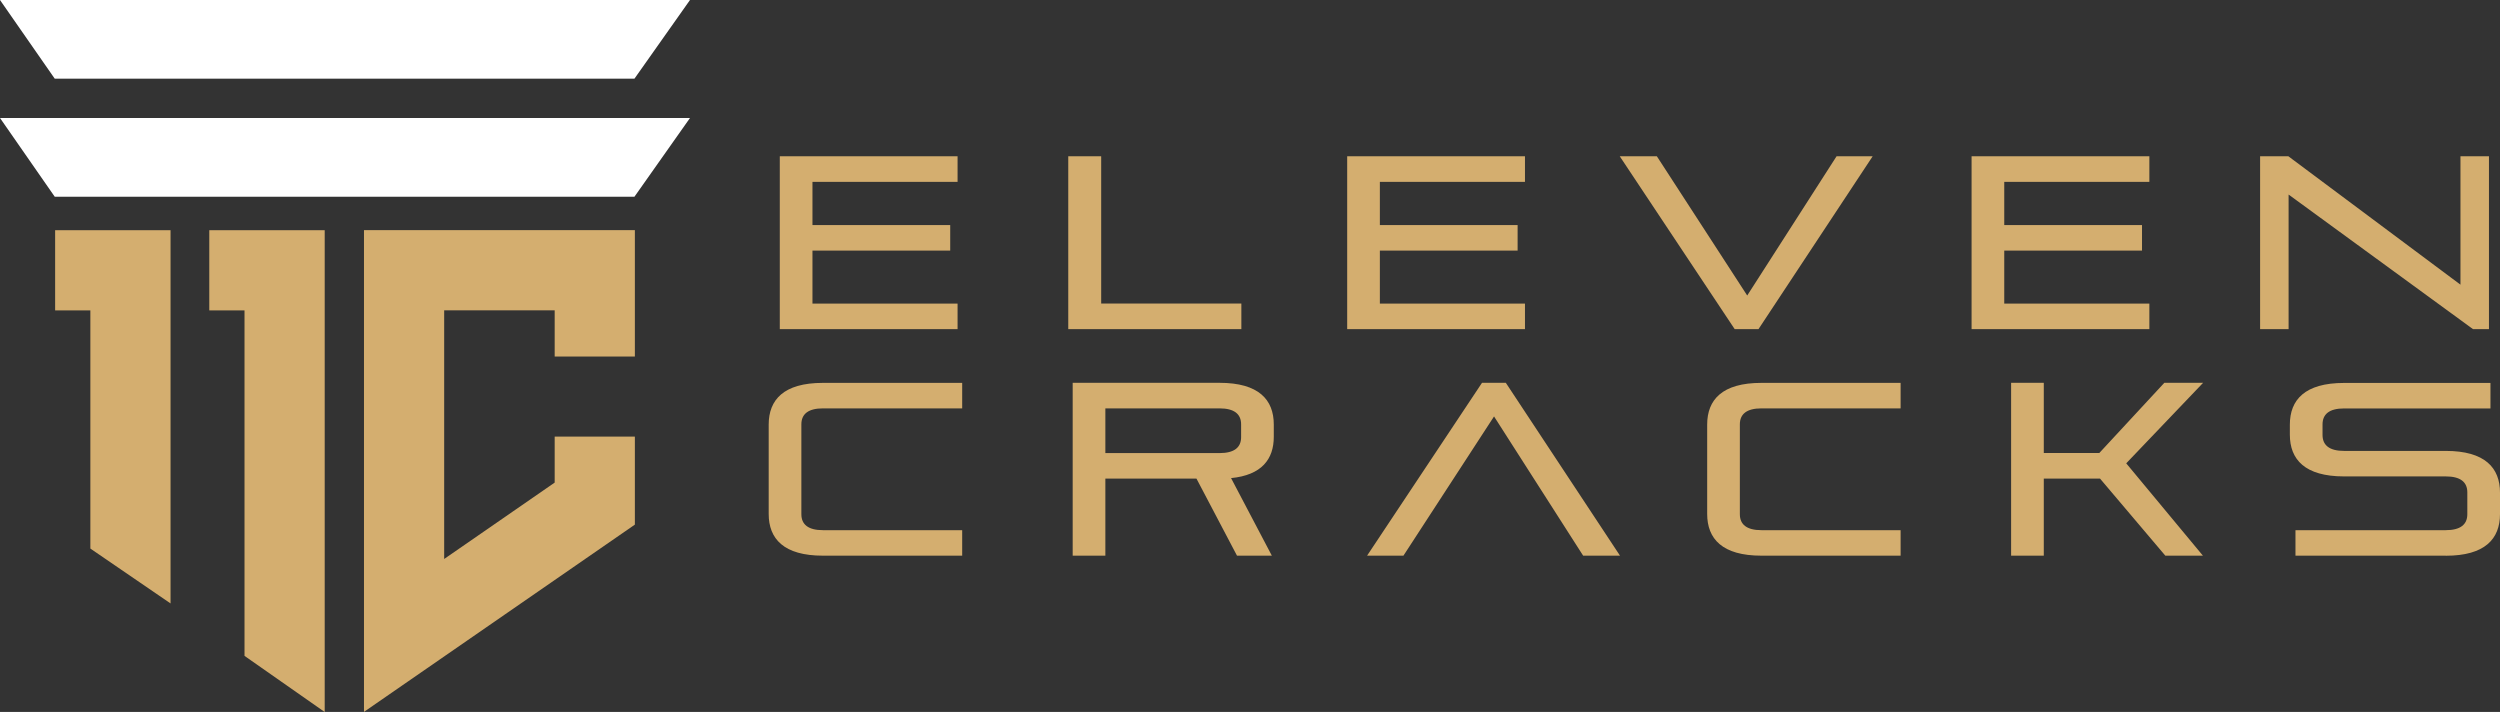
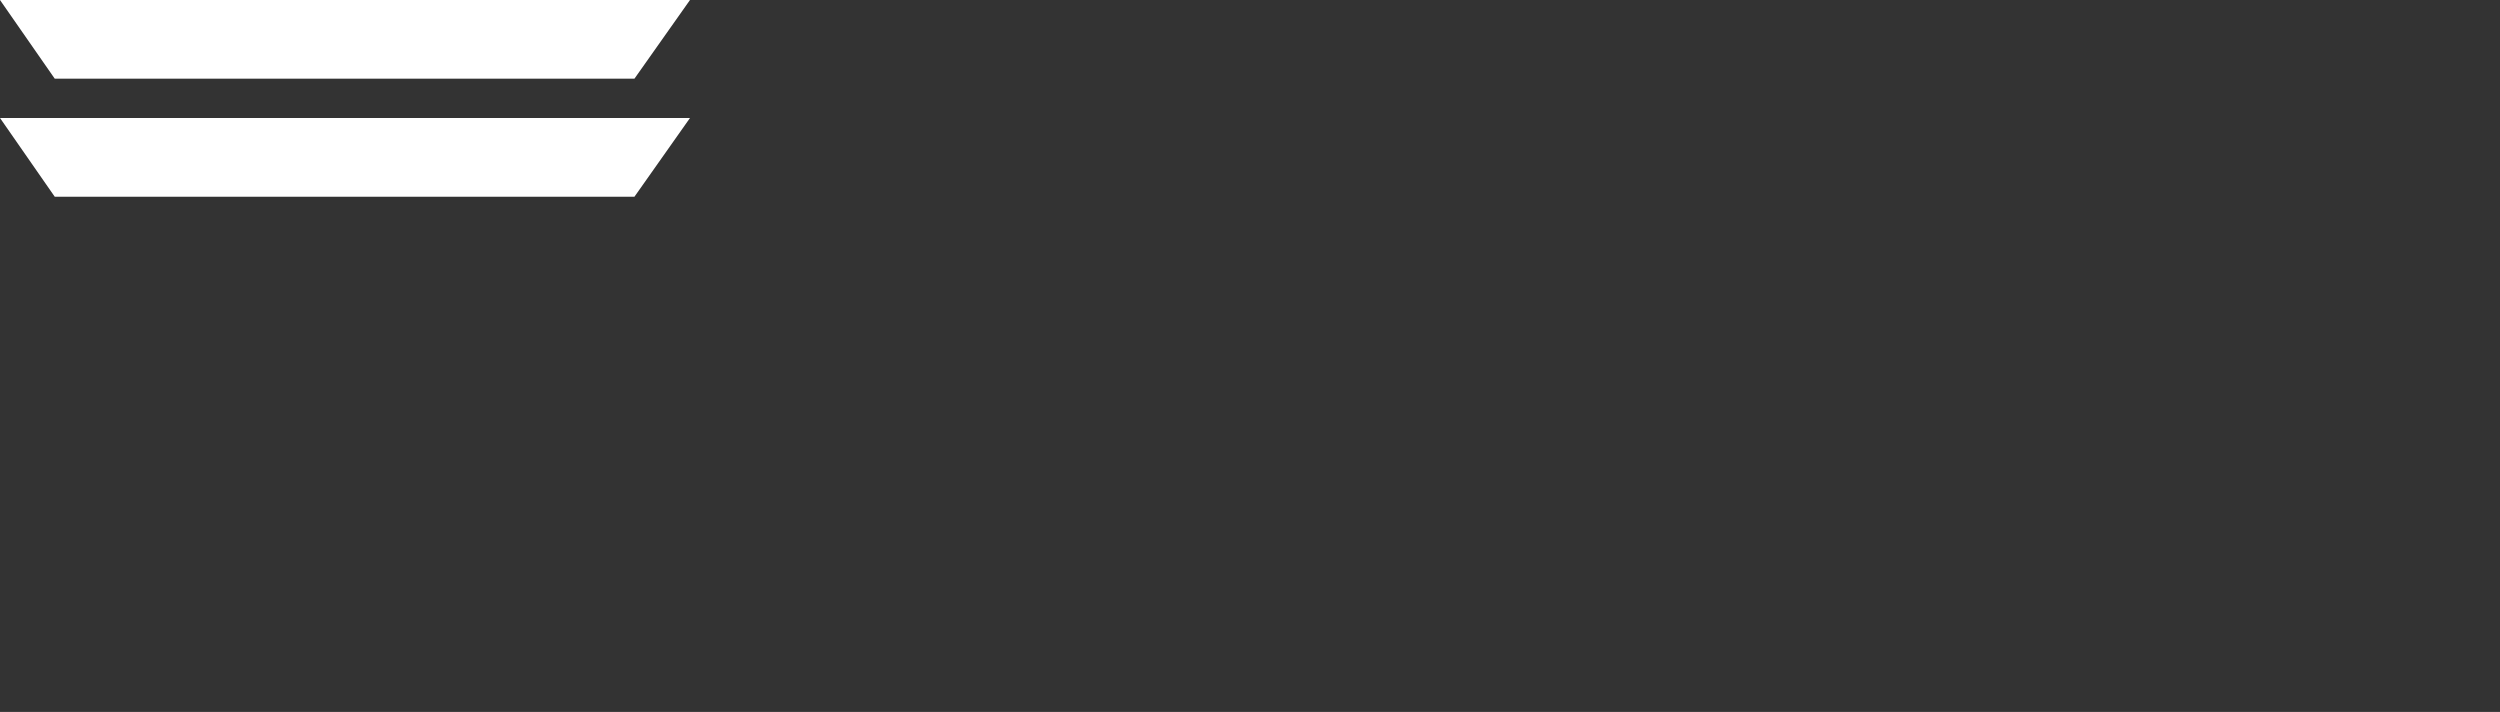
<svg xmlns="http://www.w3.org/2000/svg" id="Layer_2" viewBox="0 0 400.91 114.17">
  <rect x="0" y="0" width="400.91" height="114.17" fill="#333333" stroke="none" />
  <defs>
    <style>.cls-1{fill:#d4ae6f;}.cls-1,.cls-2{fill-rule:evenodd;}.cls-2{fill:#fff;}</style>
  </defs>
  <g id="Layer_1-2">
    <path class="cls-2" d="M110.65,18.92l-8.91,12.63H8.78L0,18.92h110.65ZM110.65,0l-8.91,12.62H8.78L0,0h110.65Z" />
-     <path class="cls-1" d="M14.49,49.78h-5.65v-12.86h18.51v59.85l-12.86-8.8v-38.18h0ZM39.21,49.78h-5.65v-12.86h18.51v77.26l-12.86-9v-55.4h0ZM58.37,114.17V36.91h43.44v20.26h-12.86v-7.4h-17.72v39.87l17.72-12.25v-7.37h12.86v14.11l-43.44,30.03h0Z" />
-     <path class="cls-1" d="M153.56,52.78h-28.51v-27.72h28.51v4.1h-23.27v6.93h22.09v4.1h-22.09v8.5h23.27v4.1h0ZM199.07,52.78h-27.76v-27.72h5.28v23.62h22.48v4.1h0ZM244.55,52.78h-28.51v-27.72h28.51v4.1h-23.27v6.93h22.09v4.1h-22.09v8.5h23.27v4.1h0ZM282,52.78h-3.82l-18.43-27.72h5.95l14.49,22.33,14.33-22.33h5.79l-18.31,27.72h0ZM344.68,52.78h-28.51v-27.72h28.51v4.1h-23.27v6.93h22.09v4.1h-22.09v8.5h23.27v4.1h0ZM399.14,52.78h-2.56l-29.57-21.58v21.58h-4.57v-27.72h4.53l27.6,20.59v-20.59h4.57v27.72h0ZM154.3,89.11h-22.33c-6.3,0-8.7-2.72-8.7-6.69v-14.33c0-3.98,2.4-6.69,8.7-6.69h22.33v4.09h-22.33c-2.36,0-3.46.91-3.46,2.56v14.41c0,1.65,1.1,2.56,3.46,2.56h22.33v4.09h0ZM203.96,89.11h-5.59l-6.5-12.36h-14.61v12.36h-5.24v-27.72h23.55c6.3,0,8.7,2.72,8.7,6.69v1.97c0,3.58-1.93,6.14-6.85,6.62l6.54,12.44h0ZM199.03,70.1v-2.05c0-1.65-1.1-2.56-3.46-2.56h-18.31v7.17h18.31c2.36,0,3.46-.9,3.46-2.56h0ZM259.79,89.11h-5.91l-14.29-22.33-14.53,22.33h-5.83l18.43-27.72h3.82l18.31,27.72h0ZM304.79,89.11h-22.32c-6.3,0-8.7-2.72-8.7-6.69v-14.33c0-3.98,2.4-6.69,8.7-6.69h22.32v4.09h-22.32c-2.36,0-3.46.91-3.46,2.56v14.41c0,1.65,1.1,2.56,3.46,2.56h22.32v4.09h0ZM353.26,89.11h-6.02l-10.47-12.36h-9.02v12.36h-5.24v-27.72h5.24v11.26h8.9l10.43-11.26h6.22l-12.33,12.91,12.29,14.8h0ZM392.21,89.11h-24.1v-4.09h24.1c2.36,0,3.46-.91,3.46-2.56v-3.5c0-1.65-1.1-2.56-3.46-2.56h-16.3c-6.3,0-8.7-2.72-8.7-6.69v-1.61c0-3.98,2.4-6.69,8.7-6.69h23.47v4.09h-23.47c-2.36,0-3.46.91-3.46,2.56v1.69c0,1.65,1.1,2.56,3.46,2.56h16.3c6.3,0,8.7,2.72,8.7,6.69v3.43c0,3.98-2.4,6.69-8.7,6.69h0Z" />
  </g>
</svg>